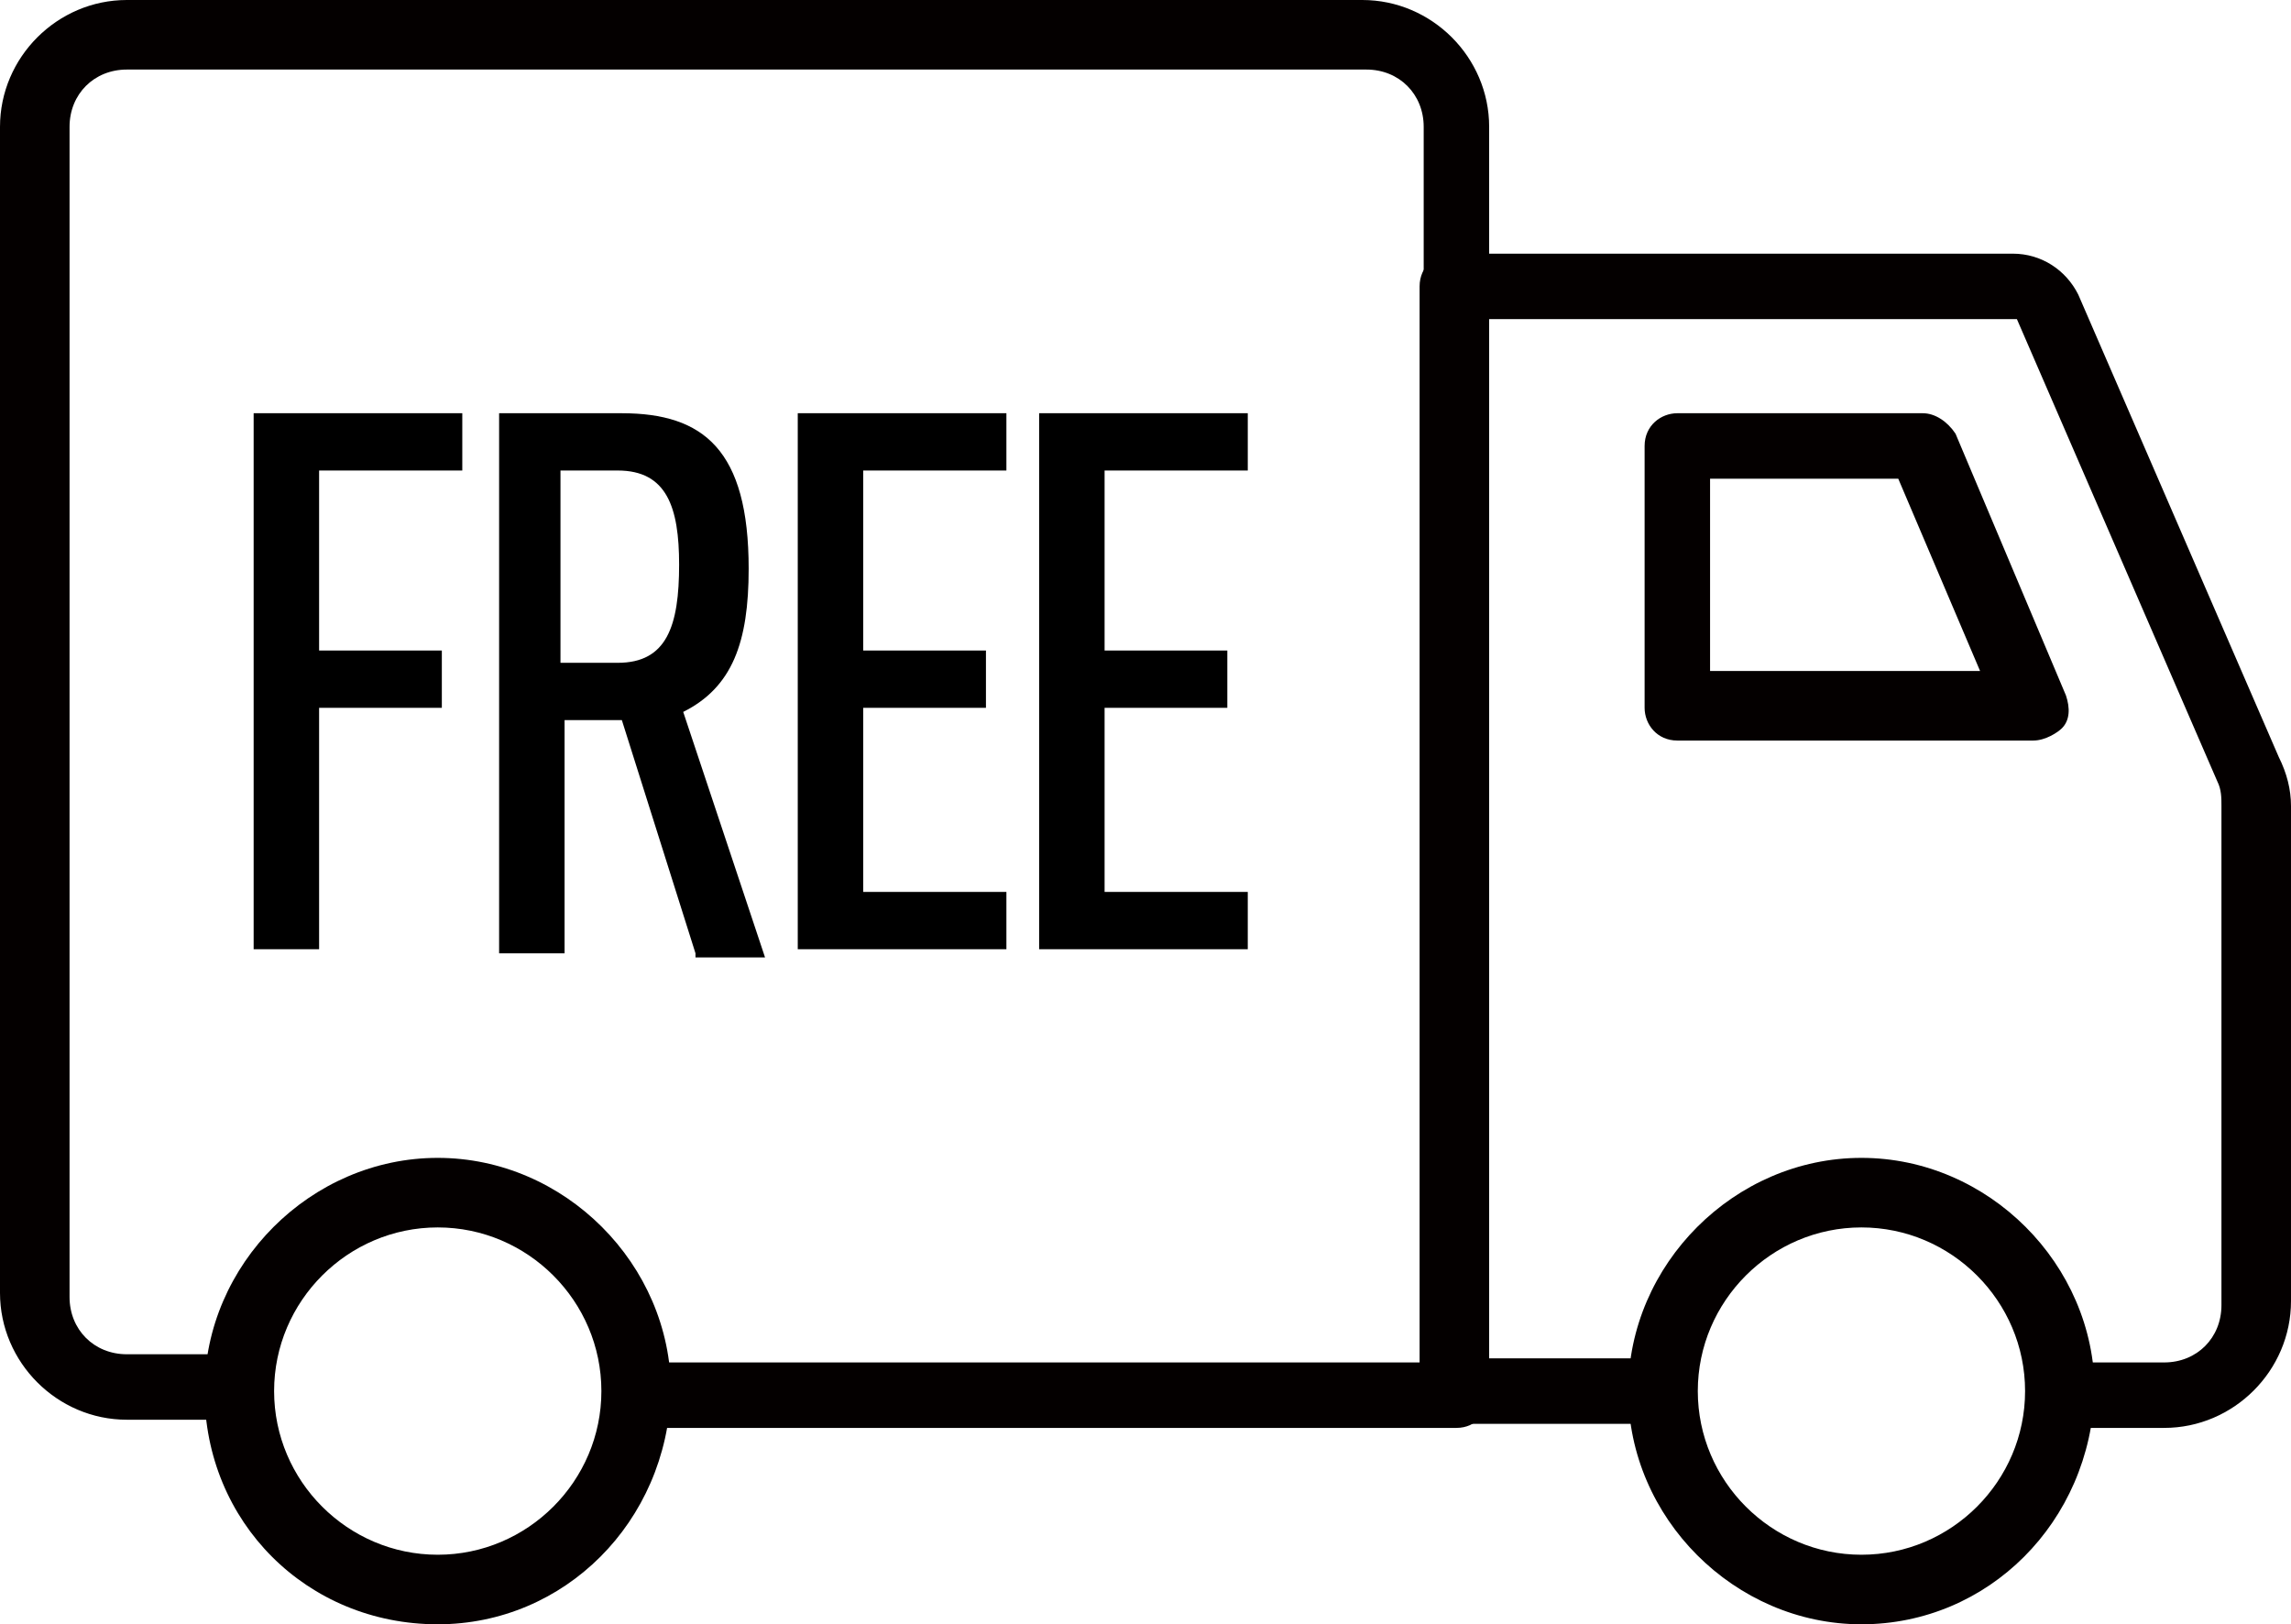
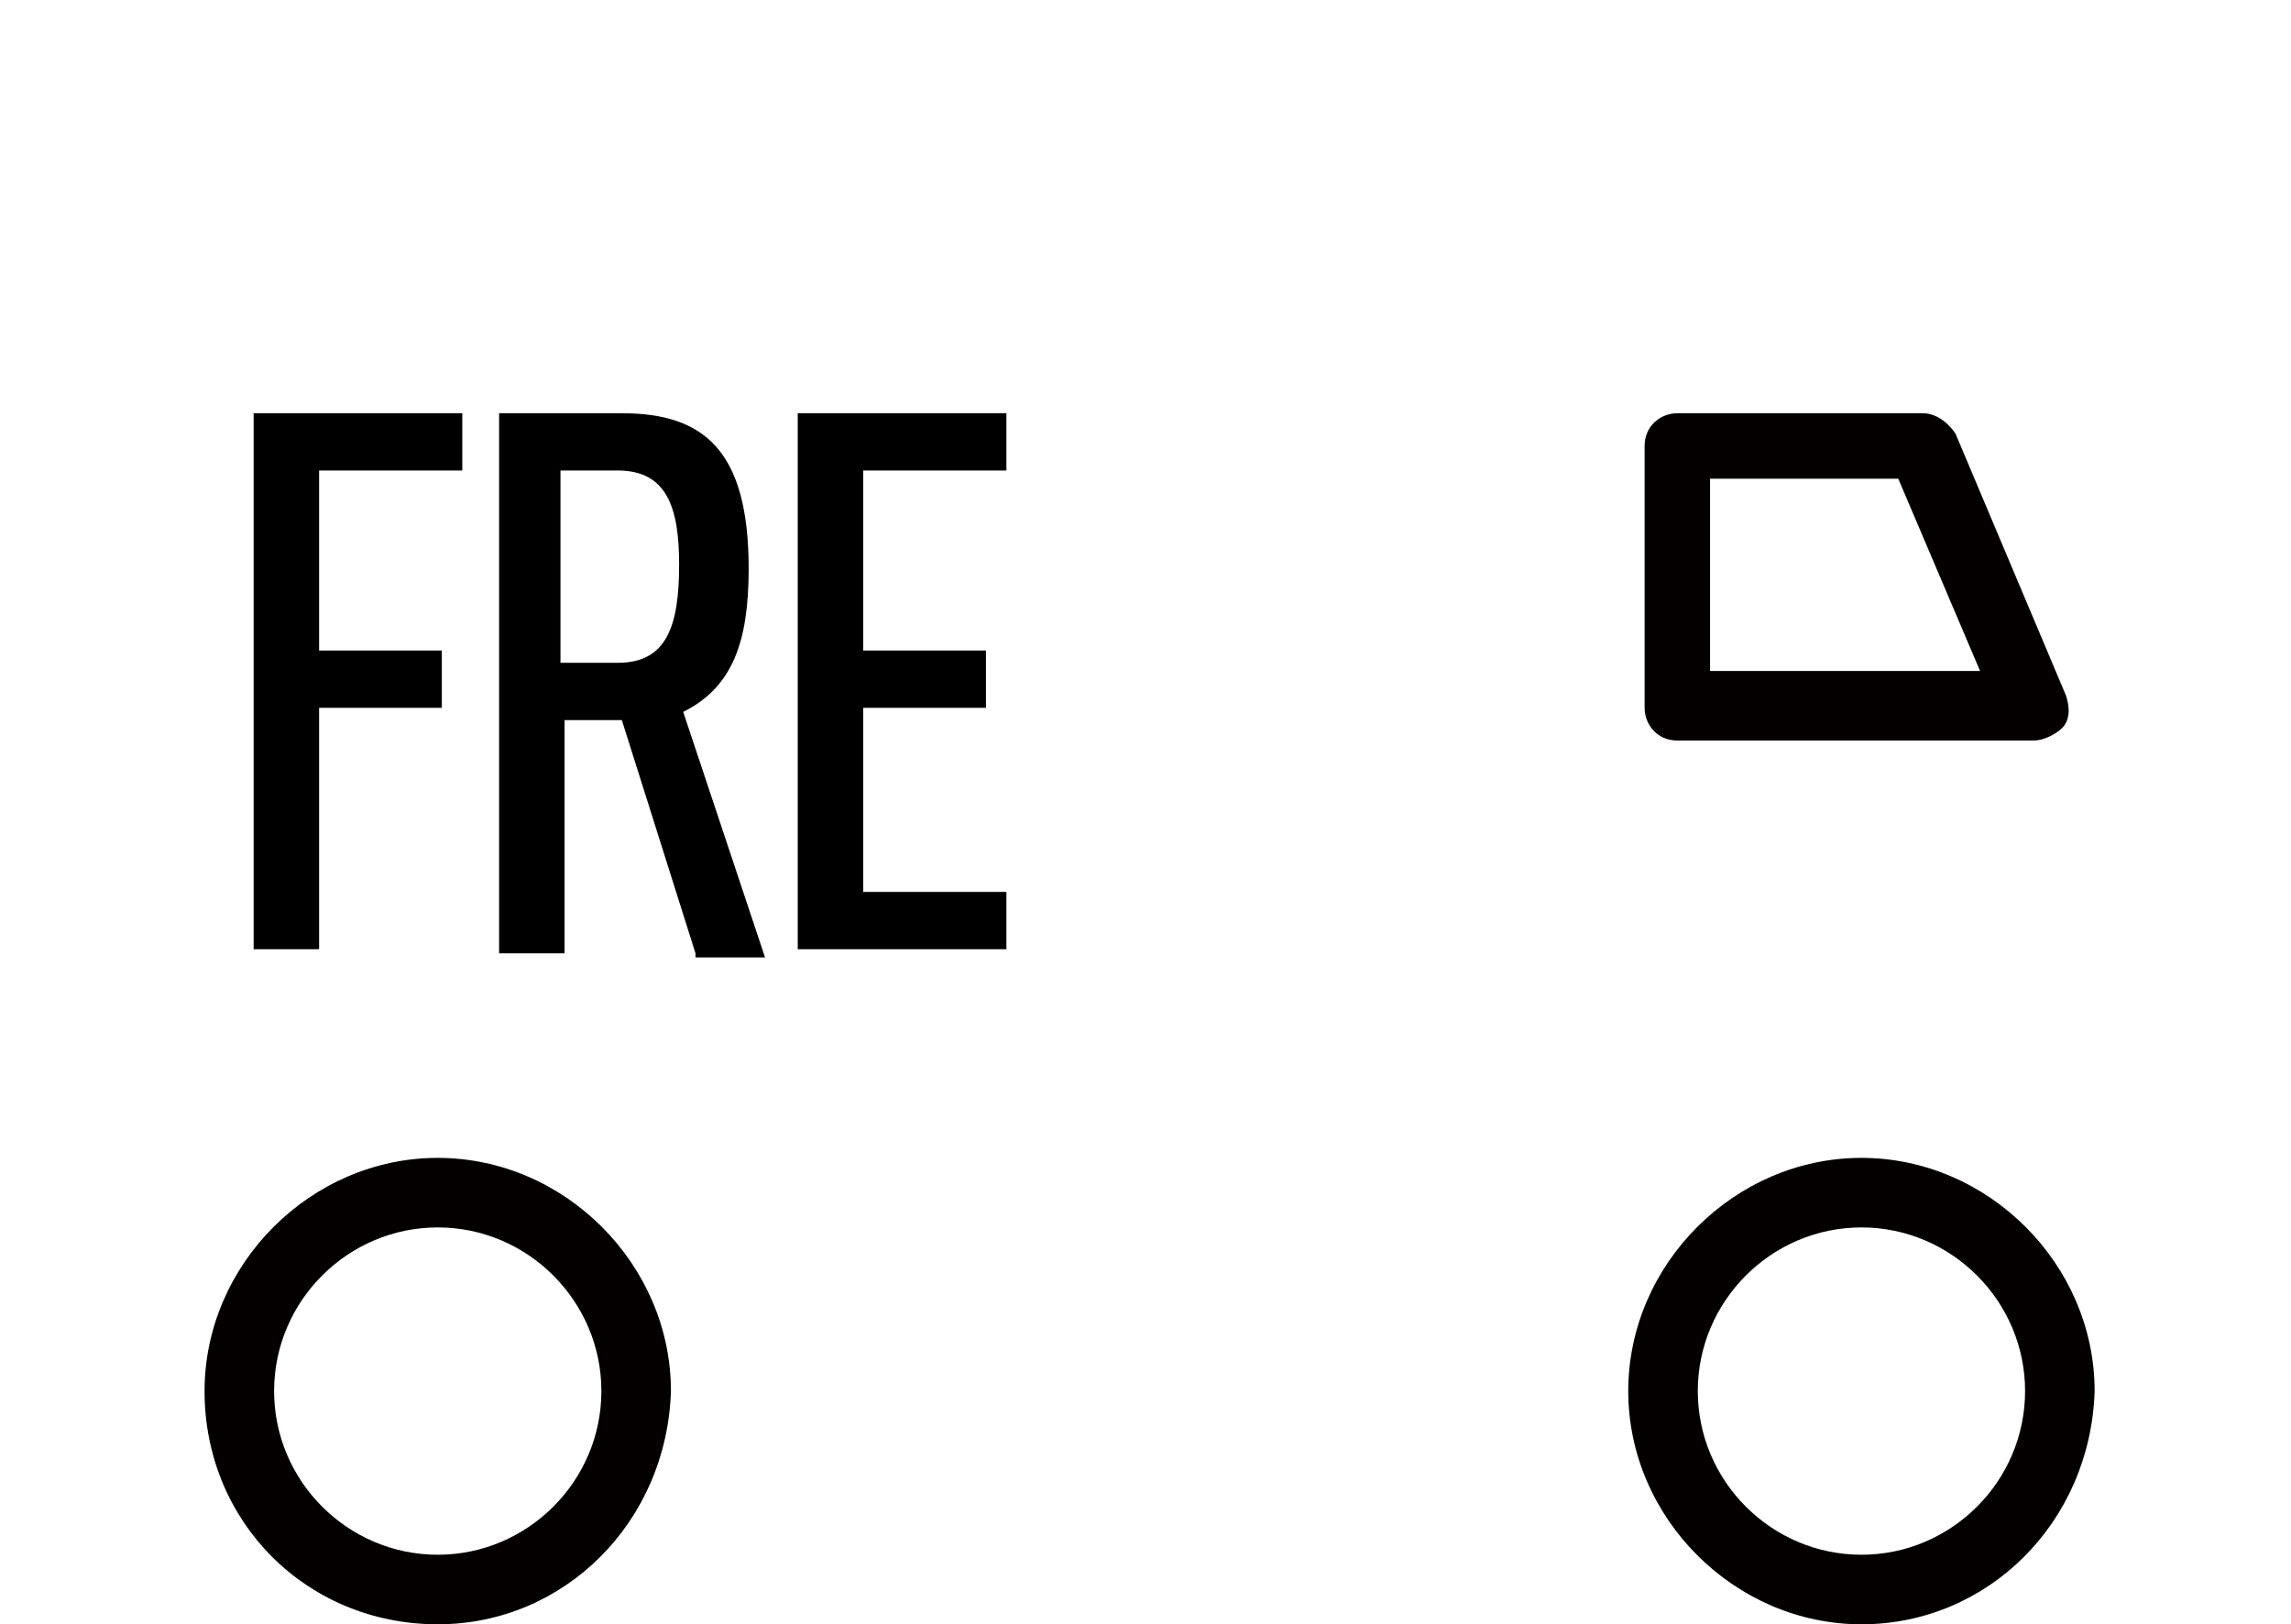
<svg xmlns="http://www.w3.org/2000/svg" version="1.1" id="レイヤー_1" x="0px" y="0px" width="56px" height="39.7px" viewBox="0 0 56 39.7" style="enable-background:new 0 0 56 39.7;" xml:space="preserve">
  <style type="text/css">
	.st0{fill:#040000;}
</style>
  <g>
    <g>
      <g>
        <g>
          <g>
-             <path class="st0" d="M35.6,34.9H15.8c-0.5,0-0.8-0.4-0.8-0.8c0-0.5,0.4-0.8,0.8-0.8h19V3.1c0-0.8-0.6-1.4-1.4-1.4H3.1       c-0.8,0-1.4,0.6-1.4,1.4v28.6c0,0.8,0.6,1.4,1.4,1.4h2.4c0.5,0,0.8,0.4,0.8,0.8c0,0.5-0.4,0.8-0.8,0.8H3.1       c-1.7,0-3.1-1.4-3.1-3.1V3.1C0,1.4,1.4,0,3.1,0h30.2c1.7,0,3.1,1.4,3.1,3.1V34C36.4,34.5,36.1,34.9,35.6,34.9z" />
-           </g>
+             </g>
        </g>
      </g>
      <g>
        <g>
          <g>
-             <path class="st0" d="M52.9,34.9h-2.4c-0.5,0-0.8-0.4-0.8-0.8c0-0.5,0.4-0.8,0.8-0.8h2.4c0.8,0,1.4-0.6,1.4-1.4V19.7       c0-0.2,0-0.4-0.1-0.6L49.3,7.8c0,0,0,0-0.1,0H36.4v25.4h4c0.5,0,0.8,0.4,0.8,0.8c0,0.5-0.4,0.8-0.8,0.8h-4.9       c-0.5,0-0.8-0.4-0.8-0.8V7c0-0.5,0.4-0.8,0.8-0.8h13.7c0.7,0,1.3,0.4,1.6,1l4.9,11.3c0.2,0.4,0.3,0.8,0.3,1.2v12.1       C56,33.5,54.6,34.9,52.9,34.9z" />
-           </g>
+             </g>
        </g>
      </g>
      <g>
        <g>
          <g>
            <path class="st0" d="M49.7,18.1H41c-0.5,0-0.8-0.4-0.8-0.8v-6.4c0-0.5,0.4-0.8,0.8-0.8h6c0.3,0,0.6,0.2,0.8,0.5l2.7,6.4       c0.1,0.3,0.1,0.6-0.1,0.8C50.3,17.9,50,18.1,49.7,18.1z M41.8,16.4h6.6l-2-4.7h-4.6V16.4z" />
          </g>
        </g>
      </g>
      <g>
        <g>
          <g>
            <path class="st0" d="M10.7,39.7C7.5,39.7,5,37.2,5,34c0-3.1,2.6-5.7,5.7-5.7s5.7,2.6,5.7,5.7C16.3,37.2,13.8,39.7,10.7,39.7z        M10.7,30c-2.2,0-4,1.8-4,4c0,2.2,1.8,4,4,4c2.2,0,4-1.8,4-4C14.7,31.8,12.9,30,10.7,30z" />
          </g>
        </g>
      </g>
      <g>
        <g>
          <g>
            <path class="st0" d="M45.5,39.7c-3.1,0-5.7-2.6-5.7-5.7c0-3.1,2.6-5.7,5.7-5.7c3.1,0,5.7,2.6,5.7,5.7       C51.1,37.2,48.6,39.7,45.5,39.7z M45.5,30c-2.2,0-4,1.8-4,4c0,2.2,1.8,4,4,4s4-1.8,4-4C49.5,31.8,47.7,30,45.5,30z" />
          </g>
        </g>
      </g>
    </g>
  </g>
  <g>
    <g>
      <g>
        <path d="M7.8,11.5v4.4h3v1.4h-3v5.9H6.2V10.1h5.1v1.4H7.8z" />
      </g>
      <g>
        <path d="M17,23.3l-1.8-5.7h-1.4v5.7h-1.6V10.1h3c2,0,3.1,0.9,3.1,3.8c0,1.8-0.4,2.9-1.6,3.5l2,6H17z M15.1,11.5h-1.4v4.7h1.4     c1.2,0,1.5-0.9,1.5-2.4C16.6,12.4,16.3,11.5,15.1,11.5z" />
      </g>
      <g>
        <path d="M19.5,23.3V10.1h5.1v1.4h-3.5v4.4h3v1.4h-3v4.5h3.5v1.4H19.5z" />
      </g>
      <g>
-         <path d="M25.4,23.3V10.1h5.1v1.4H27v4.4h3v1.4h-3v4.5h3.5v1.4H25.4z" />
-       </g>
+         </g>
    </g>
  </g>
</svg>